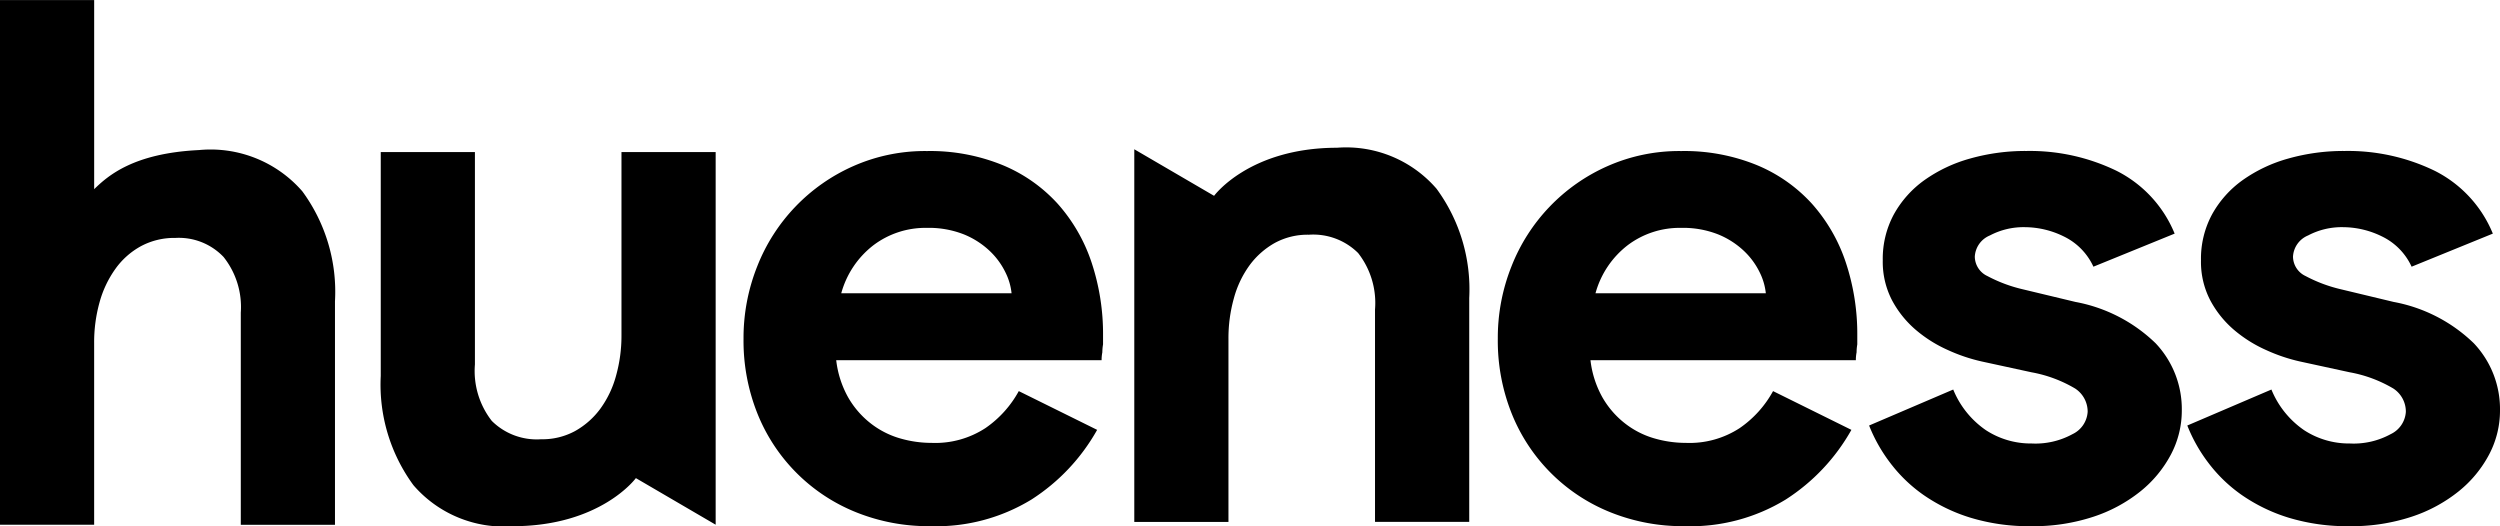
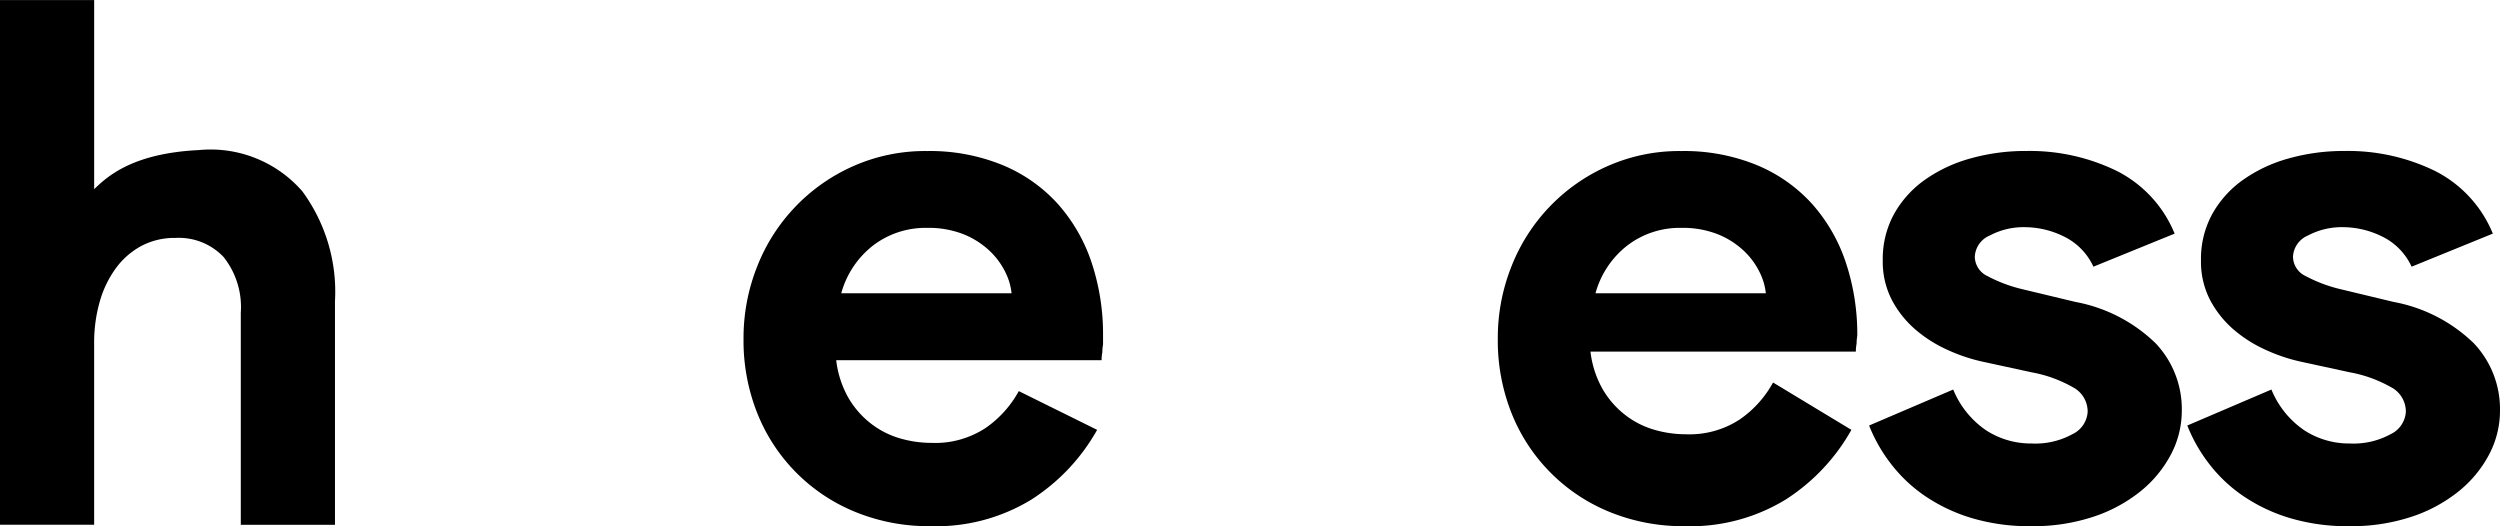
<svg xmlns="http://www.w3.org/2000/svg" width="143.151" height="30.129" viewBox="0 0 143.151 30.129">
  <g>
-     <path d="M825.785 2300.438s2.006-2.747 7.037-2.753a6.839 6.839 0 0 1 5.7 2.346 9.73 9.73 0 0 1 1.873 6.256v12.822H835v-12.163a4.64 4.64 0 0 0-.967-3.232 3.647 3.647 0 0 0-2.819-1.049 3.926 3.926 0 0 0-1.956.473 4.568 4.568 0 0 0-1.441 1.276 5.766 5.766 0 0 0-.9 1.895 8.483 8.483 0 0 0-.309 2.325v10.476h-5.392v-21.338" transform="translate(-135 -45.841) translate(-621.266 -2243.384)" />
    <path d="M465.084 2251.3h5.392v10.829c.792-.769 2.247-2.057 6-2.239a6.959 6.959 0 0 1 5.916 2.358 9.709 9.709 0 0 1 1.873 6.3v12.8h-5.393V2269.2a4.605 4.605 0 0 0-.987-3.189 3.534 3.534 0 0 0-2.758-1.09 4.035 4.035 0 0 0-1.976.474 4.375 4.375 0 0 0-1.461 1.3 6.025 6.025 0 0 0-.906 1.913 8.519 8.519 0 0 0-.309 2.327v10.408h-5.392z" transform="translate(-135 -45.841) translate(-330.084 -2205.456)" />
-     <path d="M599.232 2317.7s-2.006 2.746-7.036 2.754a6.839 6.839 0 0 1-5.7-2.347 9.73 9.73 0 0 1-1.873-6.256v-12.821h5.392v12.163a4.642 4.642 0 0 0 .967 3.232 3.648 3.648 0 0 0 2.819 1.05 3.922 3.922 0 0 0 1.956-.474 4.557 4.557 0 0 0 1.441-1.276 5.765 5.765 0 0 0 .9-1.894 8.5 8.5 0 0 0 .309-2.326v-10.475h5.393v21.338" transform="translate(-135 -45.841) translate(-427.821 -2244.482)" />
    <path d="M718.763 2314.66a11.3 11.3 0 0 1-3.767 3.993 10.469 10.469 0 0 1-5.783 1.522 11.1 11.1 0 0 1-4.26-.8 10.151 10.151 0 0 1-5.638-5.638 11.226 11.226 0 0 1-.8-4.3 11.064 11.064 0 0 1 .783-4.136 10.44 10.44 0 0 1 5.5-5.742 10.129 10.129 0 0 1 4.218-.864 10.972 10.972 0 0 1 4.322.8 8.81 8.81 0 0 1 3.17 2.223 9.592 9.592 0 0 1 1.935 3.355 12.983 12.983 0 0 1 .658 4.2v.493a2.778 2.778 0 0 0-.041.454 2.286 2.286 0 0 0-.042.452h-15.196a5.671 5.671 0 0 0 .679 2.12 5.1 5.1 0 0 0 1.276 1.482 4.962 4.962 0 0 0 1.667.864 6.49 6.49 0 0 0 1.852.268 5.253 5.253 0 0 0 3.067-.845 6.147 6.147 0 0 0 1.913-2.12zm-4.9-7.82a3.486 3.486 0 0 0-.349-1.194 4.238 4.238 0 0 0-.906-1.234 4.749 4.749 0 0 0-1.48-.947 5.476 5.476 0 0 0-2.121-.371 4.942 4.942 0 0 0-3.045.987 5.21 5.21 0 0 0-1.852 2.759z" transform="translate(-135 -45.841) translate(-520.94 -2244.205)" />
-     <path d="M955.584 2314.66a11.3 11.3 0 0 1-3.767 3.993 10.468 10.468 0 0 1-5.782 1.522 11.1 11.1 0 0 1-4.26-.8 10.153 10.153 0 0 1-5.638-5.638 11.226 11.226 0 0 1-.8-4.3 11.029 11.029 0 0 1 .782-4.136 10.44 10.44 0 0 1 5.5-5.742 10.129 10.129 0 0 1 4.218-.864 10.972 10.972 0 0 1 4.322.8 8.811 8.811 0 0 1 3.17 2.223 9.59 9.59 0 0 1 1.934 3.355 12.975 12.975 0 0 1 .658 4.2v.493a2.768 2.768 0 0 0-.04.454 2.281 2.281 0 0 0-.042.452h-15.196a5.676 5.676 0 0 0 .68 2.12 5.1 5.1 0 0 0 1.276 1.482 4.961 4.961 0 0 0 1.667.864 6.488 6.488 0 0 0 1.852.268 5.251 5.251 0 0 0 3.066-.845 6.146 6.146 0 0 0 1.914-2.12zm-4.9-7.82a3.492 3.492 0 0 0-.349-1.194 4.24 4.24 0 0 0-.906-1.234 4.752 4.752 0 0 0-1.481-.947 5.477 5.477 0 0 0-2.121-.371 4.941 4.941 0 0 0-3.045.987 5.211 5.211 0 0 0-1.852 2.759z" transform="translate(-135 -45.841) translate(-714.572 -2244.205)" />
+     <path d="M955.584 2314.66a11.3 11.3 0 0 1-3.767 3.993 10.468 10.468 0 0 1-5.782 1.522 11.1 11.1 0 0 1-4.26-.8 10.153 10.153 0 0 1-5.638-5.638 11.226 11.226 0 0 1-.8-4.3 11.029 11.029 0 0 1 .782-4.136 10.44 10.44 0 0 1 5.5-5.742 10.129 10.129 0 0 1 4.218-.864 10.972 10.972 0 0 1 4.322.8 8.811 8.811 0 0 1 3.17 2.223 9.59 9.59 0 0 1 1.934 3.355 12.975 12.975 0 0 1 .658 4.2a2.768 2.768 0 0 0-.04.454 2.281 2.281 0 0 0-.042.452h-15.196a5.676 5.676 0 0 0 .68 2.12 5.1 5.1 0 0 0 1.276 1.482 4.961 4.961 0 0 0 1.667.864 6.488 6.488 0 0 0 1.852.268 5.251 5.251 0 0 0 3.066-.845 6.146 6.146 0 0 0 1.914-2.12zm-4.9-7.82a3.492 3.492 0 0 0-.349-1.194 4.24 4.24 0 0 0-.906-1.234 4.752 4.752 0 0 0-1.481-.947 5.477 5.477 0 0 0-2.121-.371 4.941 4.941 0 0 0-3.045.987 5.211 5.211 0 0 0-1.852 2.759z" transform="translate(-135 -45.841) translate(-714.572 -2244.205)" />
    <path d="M1061.241 2320.176a11.533 11.533 0 0 1-3.521-.493 9.724 9.724 0 0 1-2.674-1.3 8.493 8.493 0 0 1-1.915-1.852 8.949 8.949 0 0 1-1.194-2.12l4.816-2.06a5.2 5.2 0 0 0 1.873 2.328 4.7 4.7 0 0 0 2.614.761 4.423 4.423 0 0 0 2.345-.536 1.519 1.519 0 0 0 .866-1.276 1.58 1.58 0 0 0-.722-1.338 7.519 7.519 0 0 0-2.489-.926l-2.841-.617a9.763 9.763 0 0 1-1.954-.659 7.57 7.57 0 0 1-1.832-1.151 5.84 5.84 0 0 1-1.359-1.688 4.771 4.771 0 0 1-.535-2.3 5.338 5.338 0 0 1 .639-2.635 5.946 5.946 0 0 1 1.75-1.956 8.393 8.393 0 0 1 2.613-1.234 11.62 11.62 0 0 1 3.232-.433 11.363 11.363 0 0 1 5.145 1.132 6.982 6.982 0 0 1 3.334 3.6l-4.651 1.894a3.576 3.576 0 0 0-1.688-1.728 5.086 5.086 0 0 0-2.223-.535 4.129 4.129 0 0 0-2.017.474 1.391 1.391 0 0 0-.864 1.214 1.241 1.241 0 0 0 .722 1.111 8.288 8.288 0 0 0 1.954.741l3.088.741a8.922 8.922 0 0 1 4.589 2.366 5.483 5.483 0 0 1 1.5 3.85 5.386 5.386 0 0 1-.618 2.51 6.748 6.748 0 0 1-1.75 2.12 8.583 8.583 0 0 1-2.716 1.461 10.959 10.959 0 0 1-3.517.534z" transform="translate(-135 -45.841) translate(-809.911 -2244.205)" />
    <path d="M1161.139 2320.176a11.536 11.536 0 0 1-3.521-.493 9.725 9.725 0 0 1-2.674-1.3 8.5 8.5 0 0 1-1.915-1.852 8.943 8.943 0 0 1-1.193-2.12l4.816-2.06a5.2 5.2 0 0 0 1.873 2.328 4.7 4.7 0 0 0 2.614.761 4.424 4.424 0 0 0 2.345-.536 1.519 1.519 0 0 0 .866-1.276 1.58 1.58 0 0 0-.721-1.338 7.519 7.519 0 0 0-2.489-.926l-2.841-.617a9.756 9.756 0 0 1-1.954-.659 7.574 7.574 0 0 1-1.832-1.151 5.832 5.832 0 0 1-1.359-1.688 4.764 4.764 0 0 1-.535-2.3 5.335 5.335 0 0 1 .639-2.635 5.944 5.944 0 0 1 1.75-1.956 8.389 8.389 0 0 1 2.612-1.234 11.62 11.62 0 0 1 3.232-.433 11.364 11.364 0 0 1 5.145 1.132 6.98 6.98 0 0 1 3.334 3.6l-4.651 1.894a3.576 3.576 0 0 0-1.688-1.728 5.086 5.086 0 0 0-2.223-.535 4.13 4.13 0 0 0-2.017.474 1.391 1.391 0 0 0-.864 1.214 1.241 1.241 0 0 0 .722 1.111 8.286 8.286 0 0 0 1.954.741l3.088.741a8.923 8.923 0 0 1 4.589 2.366 5.483 5.483 0 0 1 1.5 3.85 5.39 5.39 0 0 1-.618 2.51 6.746 6.746 0 0 1-1.75 2.12 8.581 8.581 0 0 1-2.716 1.461 10.956 10.956 0 0 1-3.518.534z" transform="translate(-135 -45.841) translate(-891.59 -2244.205)" />
  </g>
</svg>